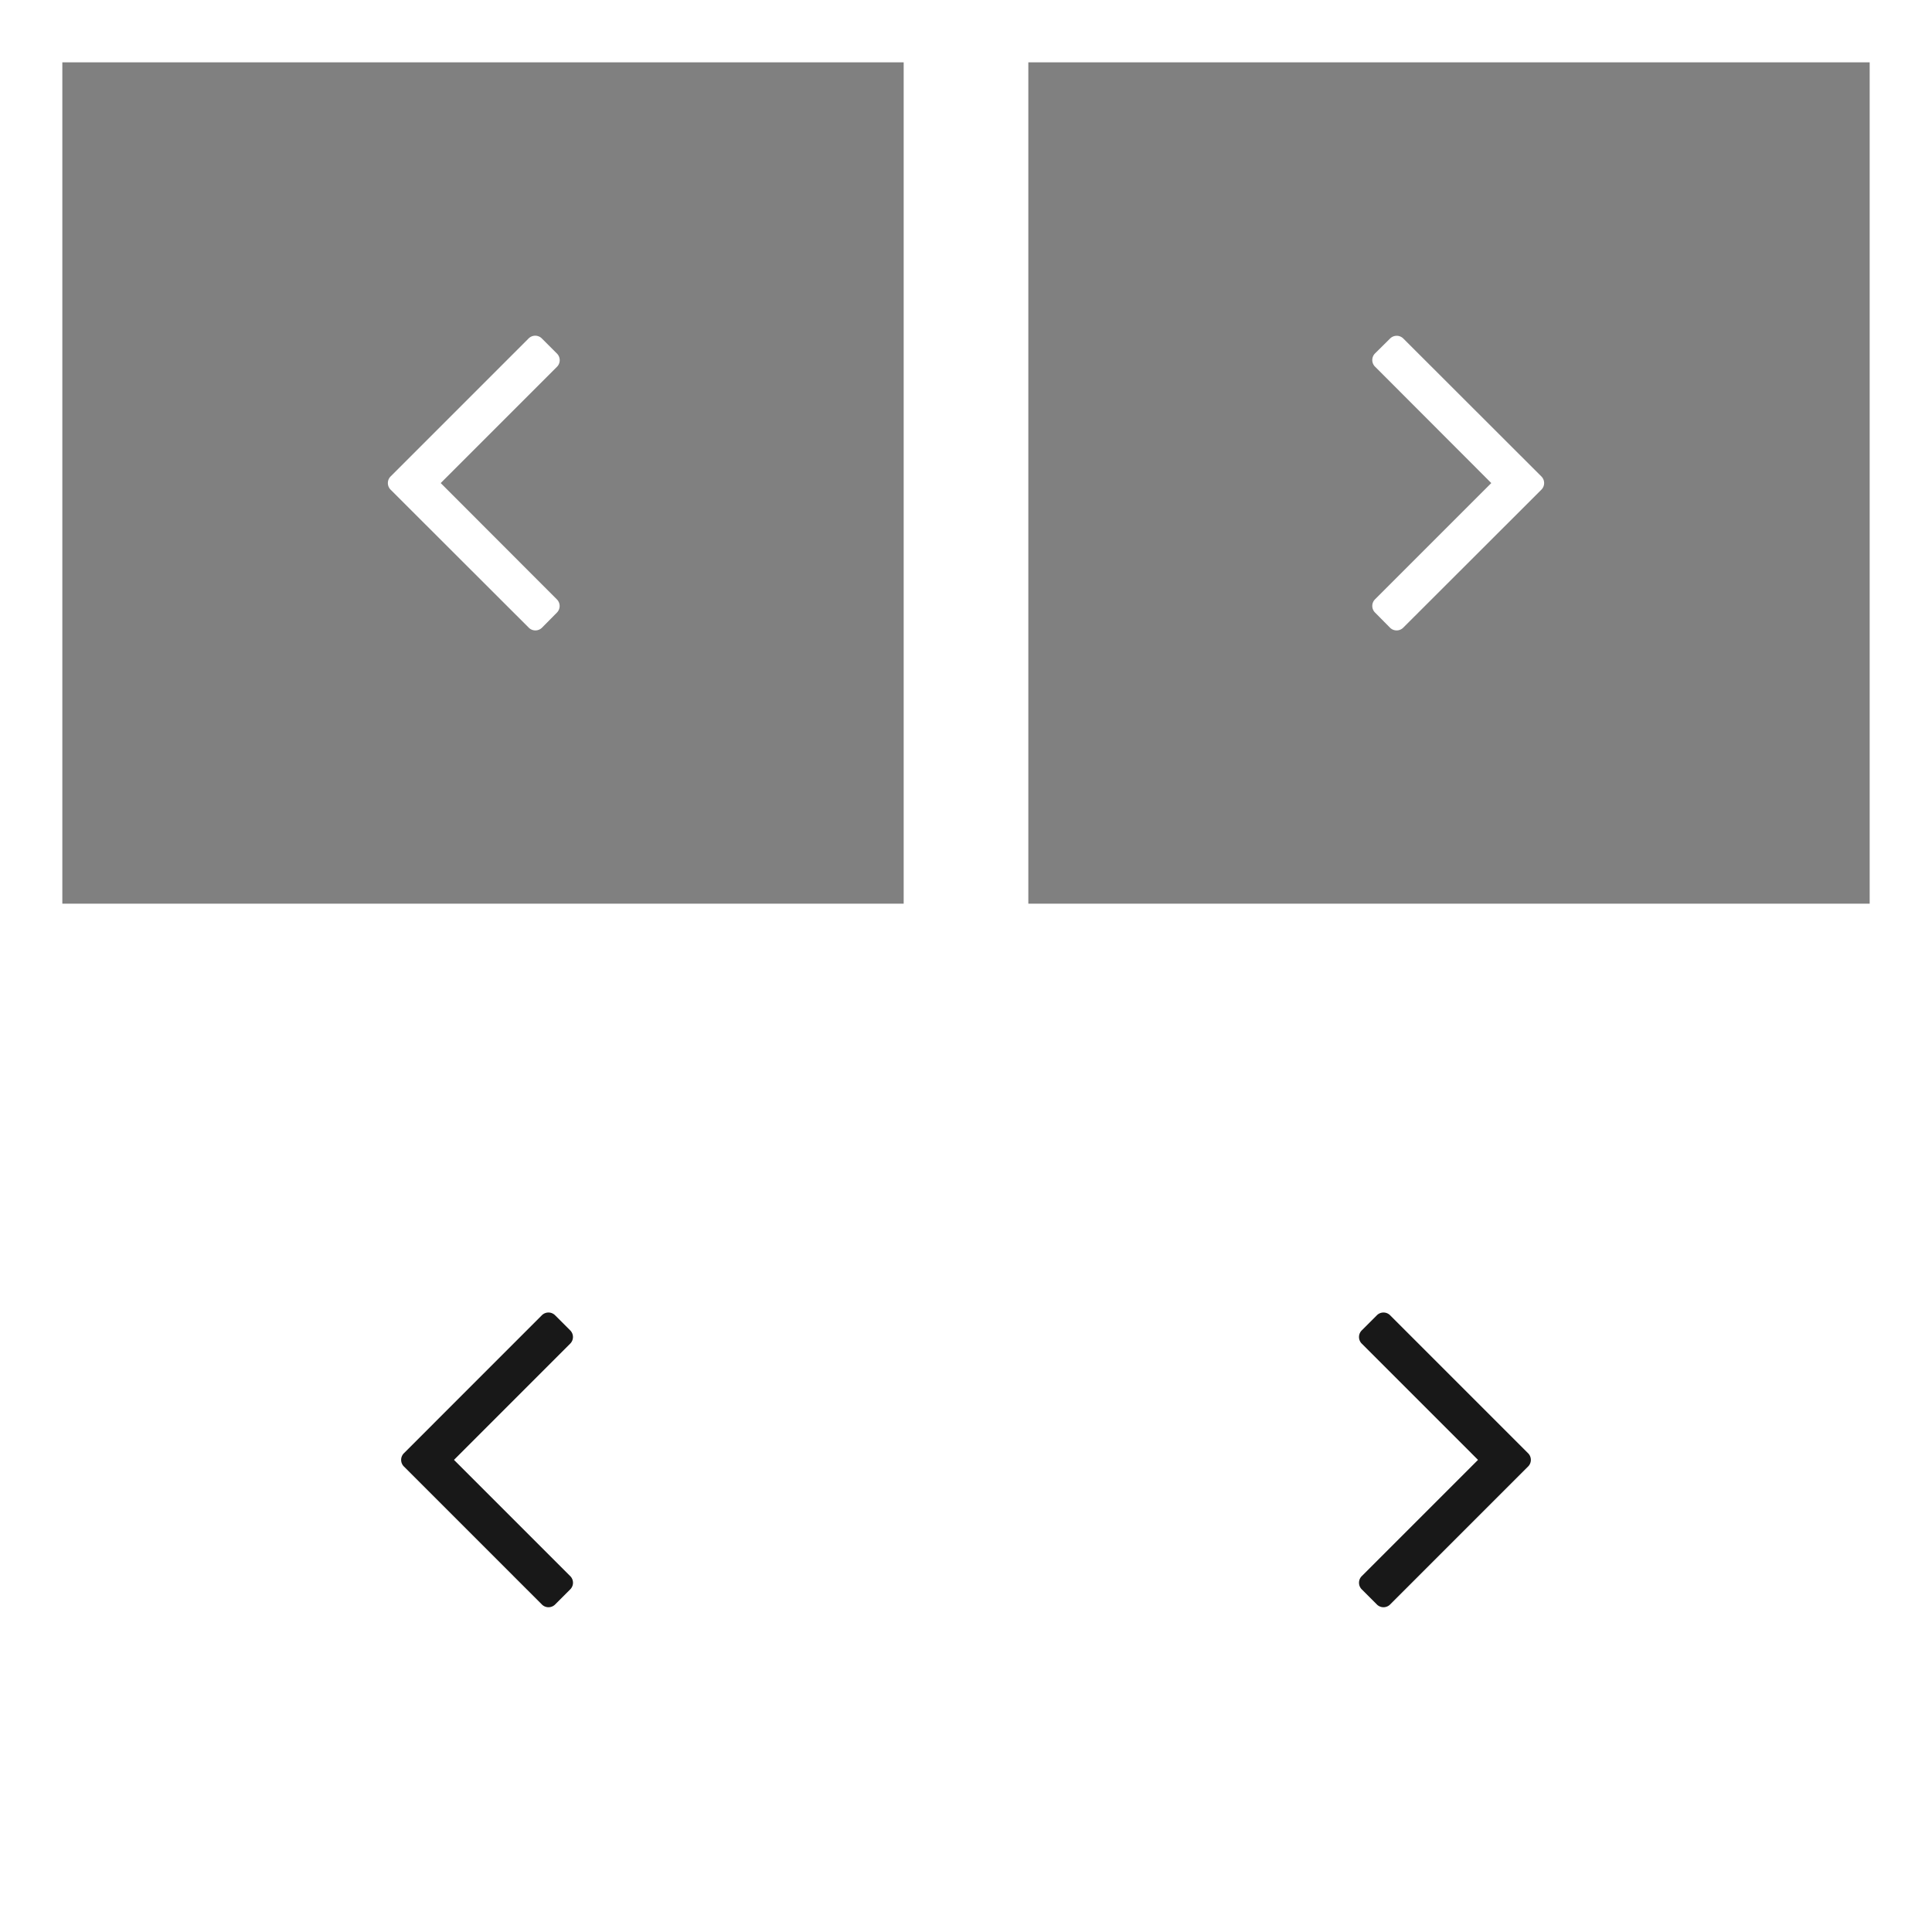
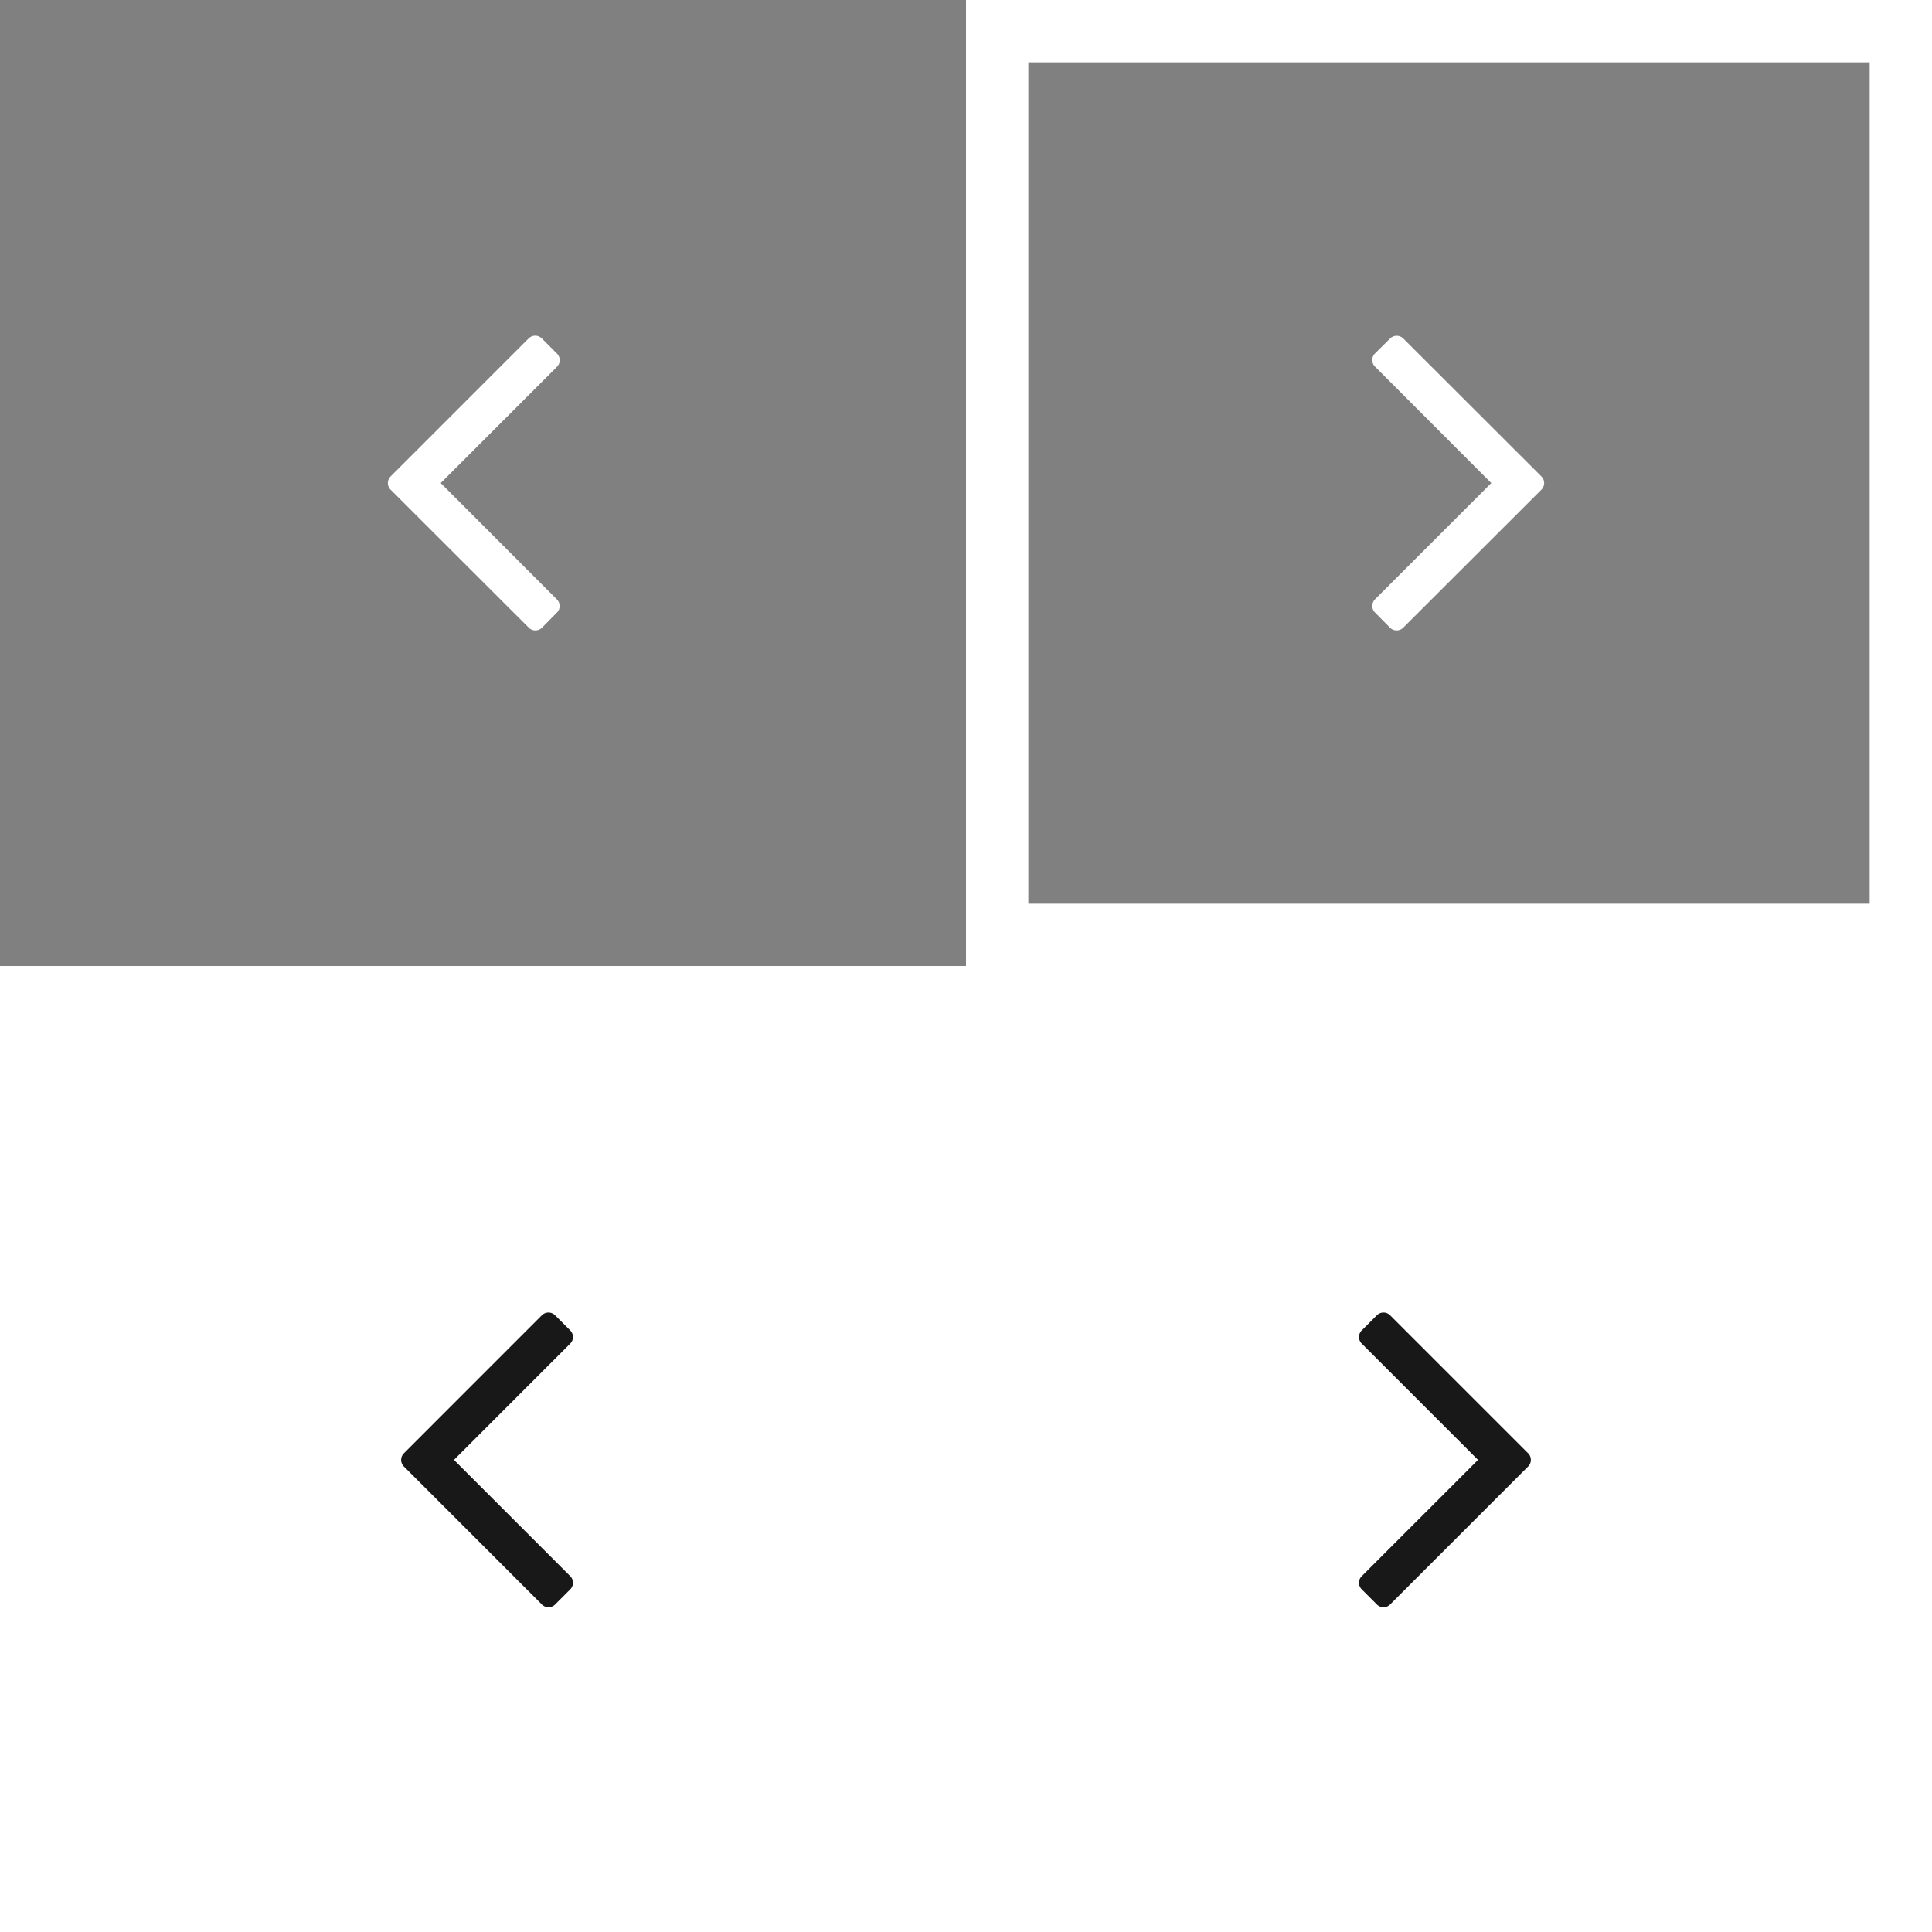
<svg xmlns="http://www.w3.org/2000/svg" width="62" height="62" viewBox="0 0 62 62">
  <rect x="0" y="0" width="62" height="62" fill="#808080" stroke="none" />
  <g id="icon-arrow" transform="translate(-412 -1042.2)">
    <g id="Arrow" transform="translate(76.575 -643.346)">
      <g id="Group_109" data-name="Group 109" transform="translate(335.425 1685.546)">
        <g id="Rectangle_146" data-name="Rectangle 146" transform="translate(0)" fill="none" stroke="#fff" stroke-width="2">
-           <rect width="31" height="31" stroke="none" />
-           <rect x="1" y="1" width="29" height="29" fill="none" />
-         </g>
+           </g>
        <g id="angle-arrow-pointing-to-right" transform="translate(17.963 20.232) rotate(180)">
          <path id="Path_68" data-name="Path 68" d="M5.422,4.512,1,.095a.3.3,0,0,0-.436,0L.095.569A.3.3,0,0,0,.095,1L3.82,4.73.095,8.455a.3.3,0,0,0,0,.436l.474.474a.3.3,0,0,0,.436,0L5.422,4.948a.3.3,0,0,0,0-.436Z" fill="#fff" />
        </g>
      </g>
      <g id="Group_108" data-name="Group 108" transform="translate(335.425 1716.546)">
        <rect id="Rectangle_147" data-name="Rectangle 147" width="31" height="31" fill="#fff" />
        <g id="angle-arrow-pointing-to-right-2" data-name="angle-arrow-pointing-to-right" transform="translate(12.872 11.119)">
          <path id="Path_68-2" data-name="Path 68" d="M59.484,4.512,63.9.095a.3.3,0,0,1,.436,0l.474.474a.3.3,0,0,1,0,.436L61.086,4.73l3.725,3.725a.3.3,0,0,1,0,.436l-.474.474a.3.3,0,0,1-.436,0L59.484,4.948a.3.3,0,0,1,0-.436Z" transform="translate(-59.389 0)" fill="#181818" />
        </g>
      </g>
    </g>
    <g id="Arrow-2" data-name="Arrow" transform="translate(443 1042.2)">
      <g id="Group_109-2" data-name="Group 109" transform="translate(0)">
        <g id="Rectangle_146-2" data-name="Rectangle 146" fill="none" stroke="#fff" stroke-width="2">
          <rect width="31" height="31" stroke="none" />
          <rect x="1" y="1" width="29" height="29" fill="none" />
        </g>
        <g id="angle-arrow-pointing-to-right-3" data-name="angle-arrow-pointing-to-right" transform="translate(13.037 10.772)">
          <path id="Path_68-3" data-name="Path 68" d="M5.422,4.948,1,9.365a.3.3,0,0,1-.436,0L.095,8.891a.3.3,0,0,1,0-.436L3.82,4.73.095,1a.3.3,0,0,1,0-.436L.569.095A.3.3,0,0,1,1,.095L5.422,4.512a.3.3,0,0,1,0,.436Z" fill="#fff" />
        </g>
      </g>
      <g id="Group_108-2" data-name="Group 108" transform="translate(0 31)">
        <rect id="Rectangle_147-2" data-name="Rectangle 147" width="31" height="31" fill="#fff" />
        <g id="angle-arrow-pointing-to-right-4" data-name="angle-arrow-pointing-to-right" transform="translate(12.611 11.119)">
          <path id="Path_68-4" data-name="Path 68" d="M64.811,4.512,60.394.095a.3.3,0,0,0-.436,0l-.474.474a.3.3,0,0,0,0,.436L63.209,4.73,59.484,8.455a.3.3,0,0,0,0,.436l.474.474a.3.3,0,0,0,.436,0l4.417-4.417a.3.3,0,0,0,0-.436Z" transform="translate(-59.389 0)" fill="#181818" />
        </g>
      </g>
    </g>
  </g>
</svg>